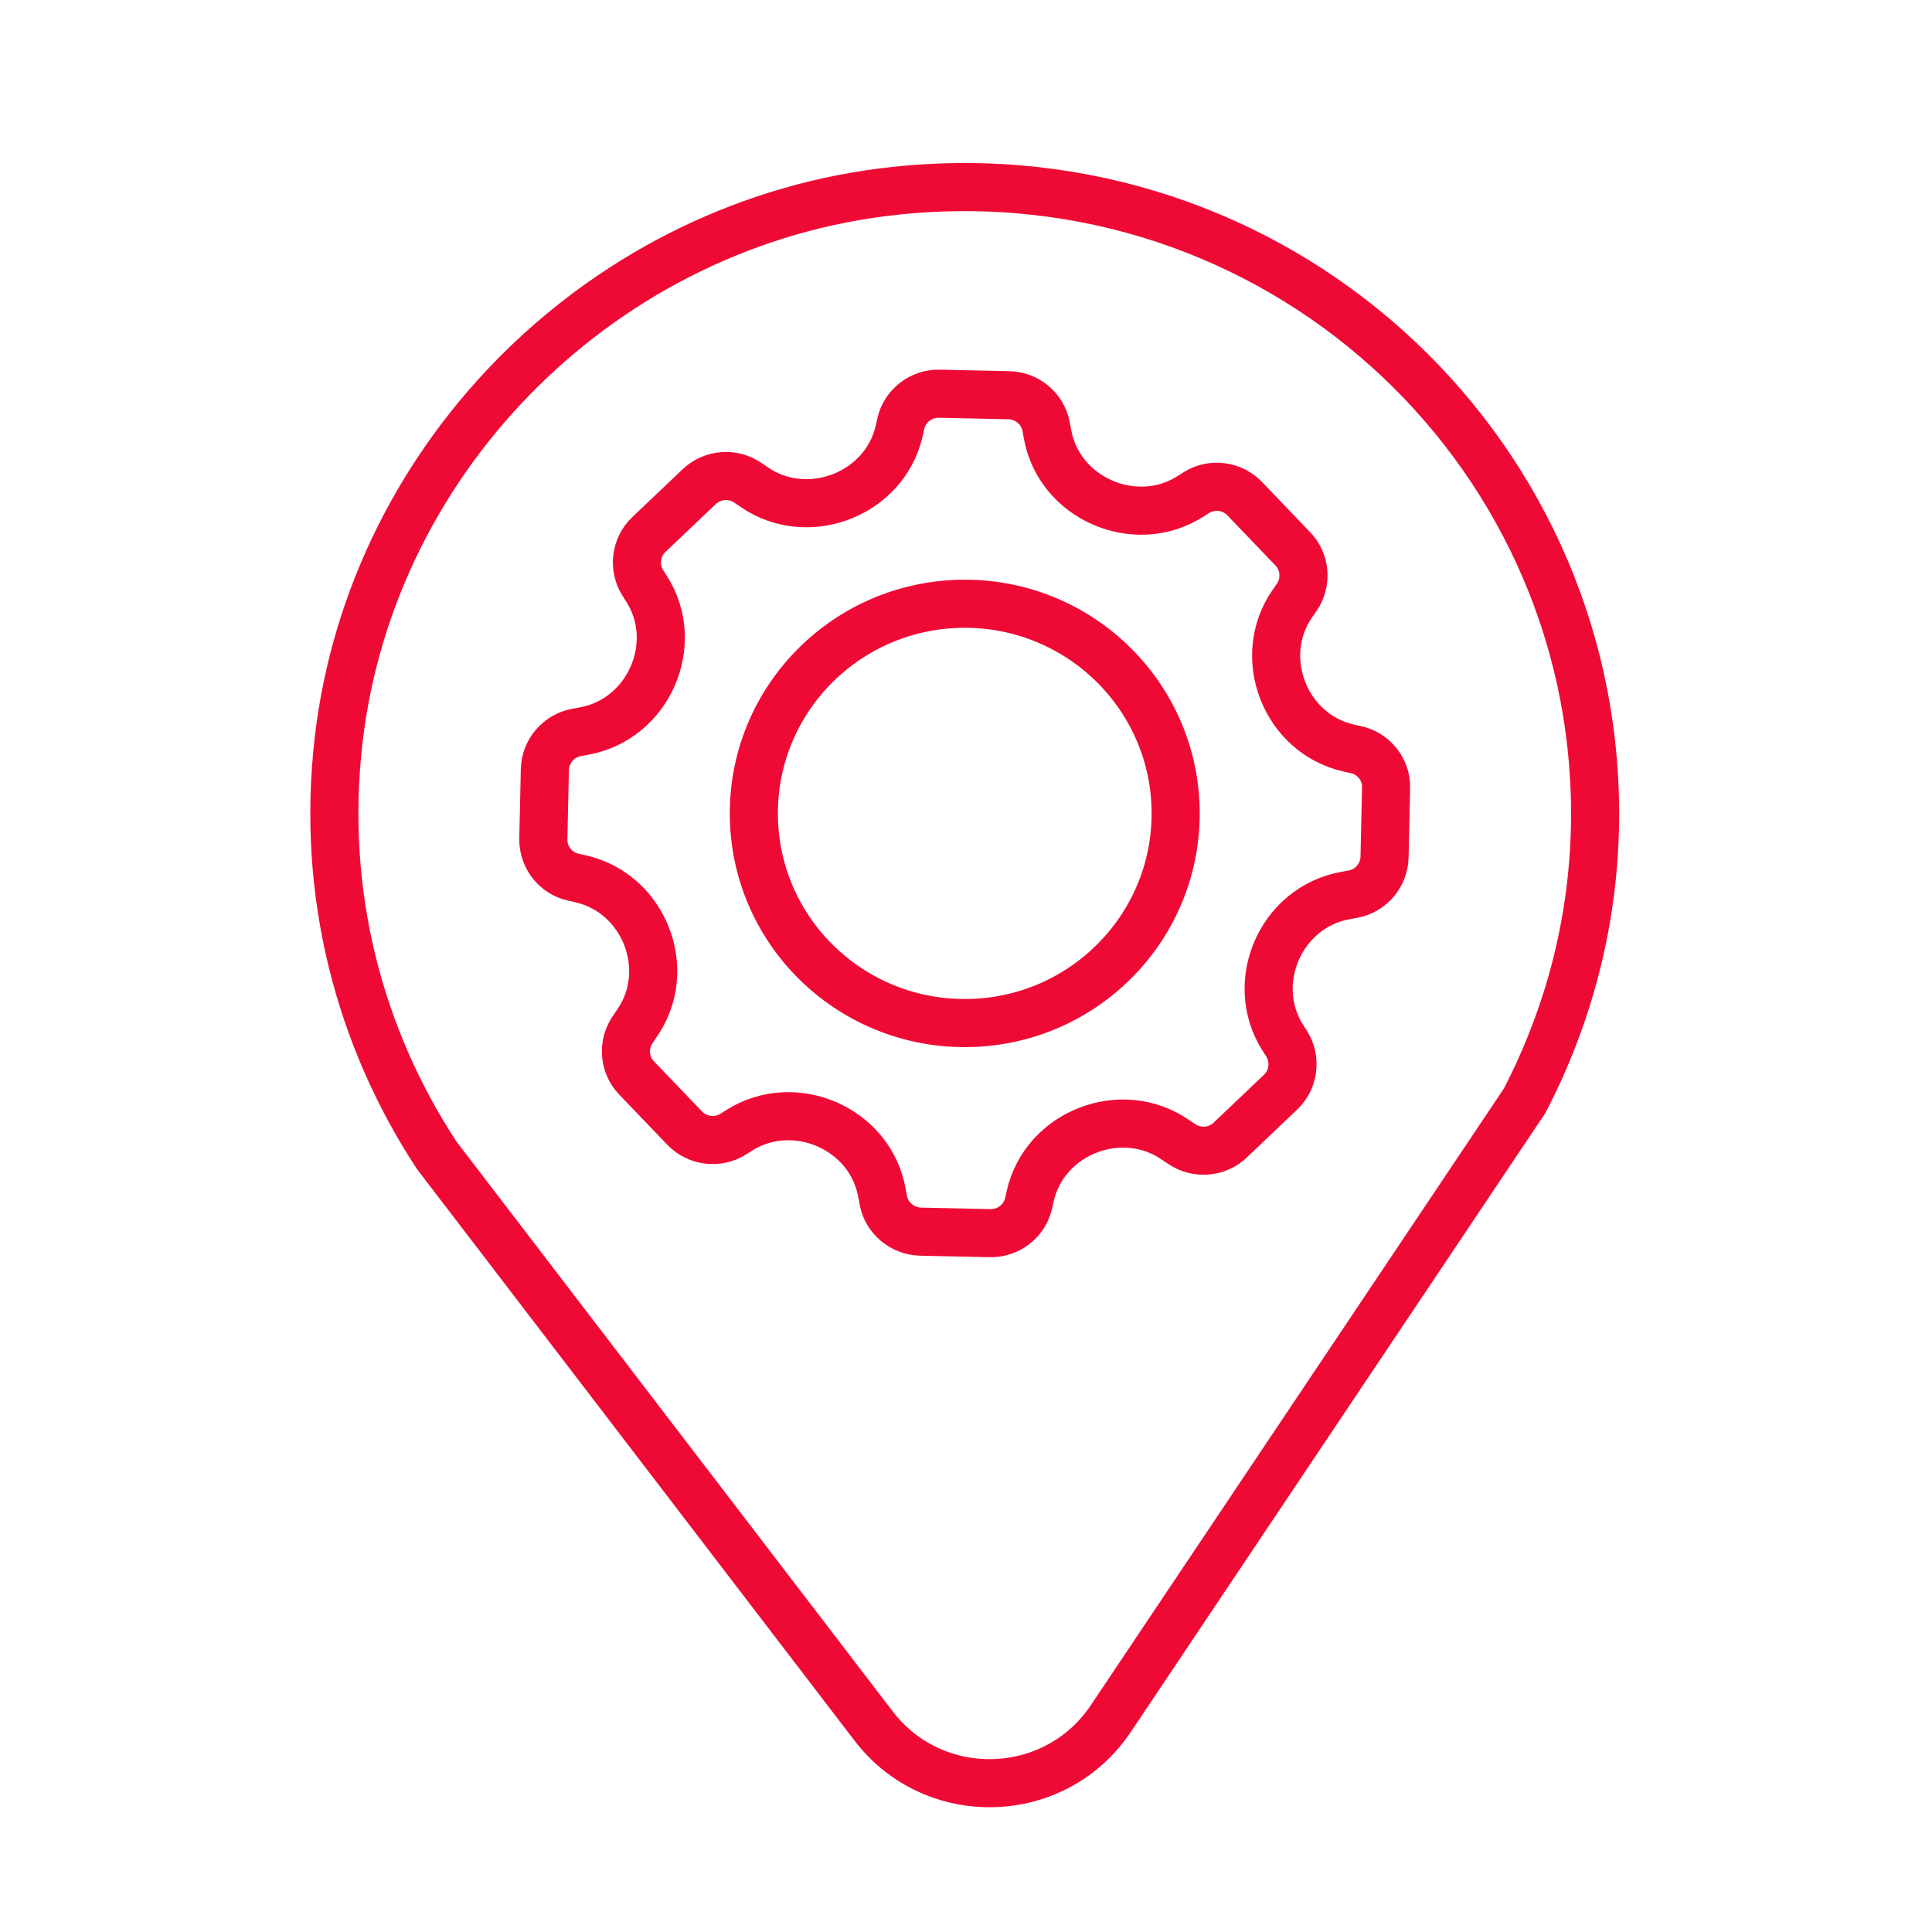
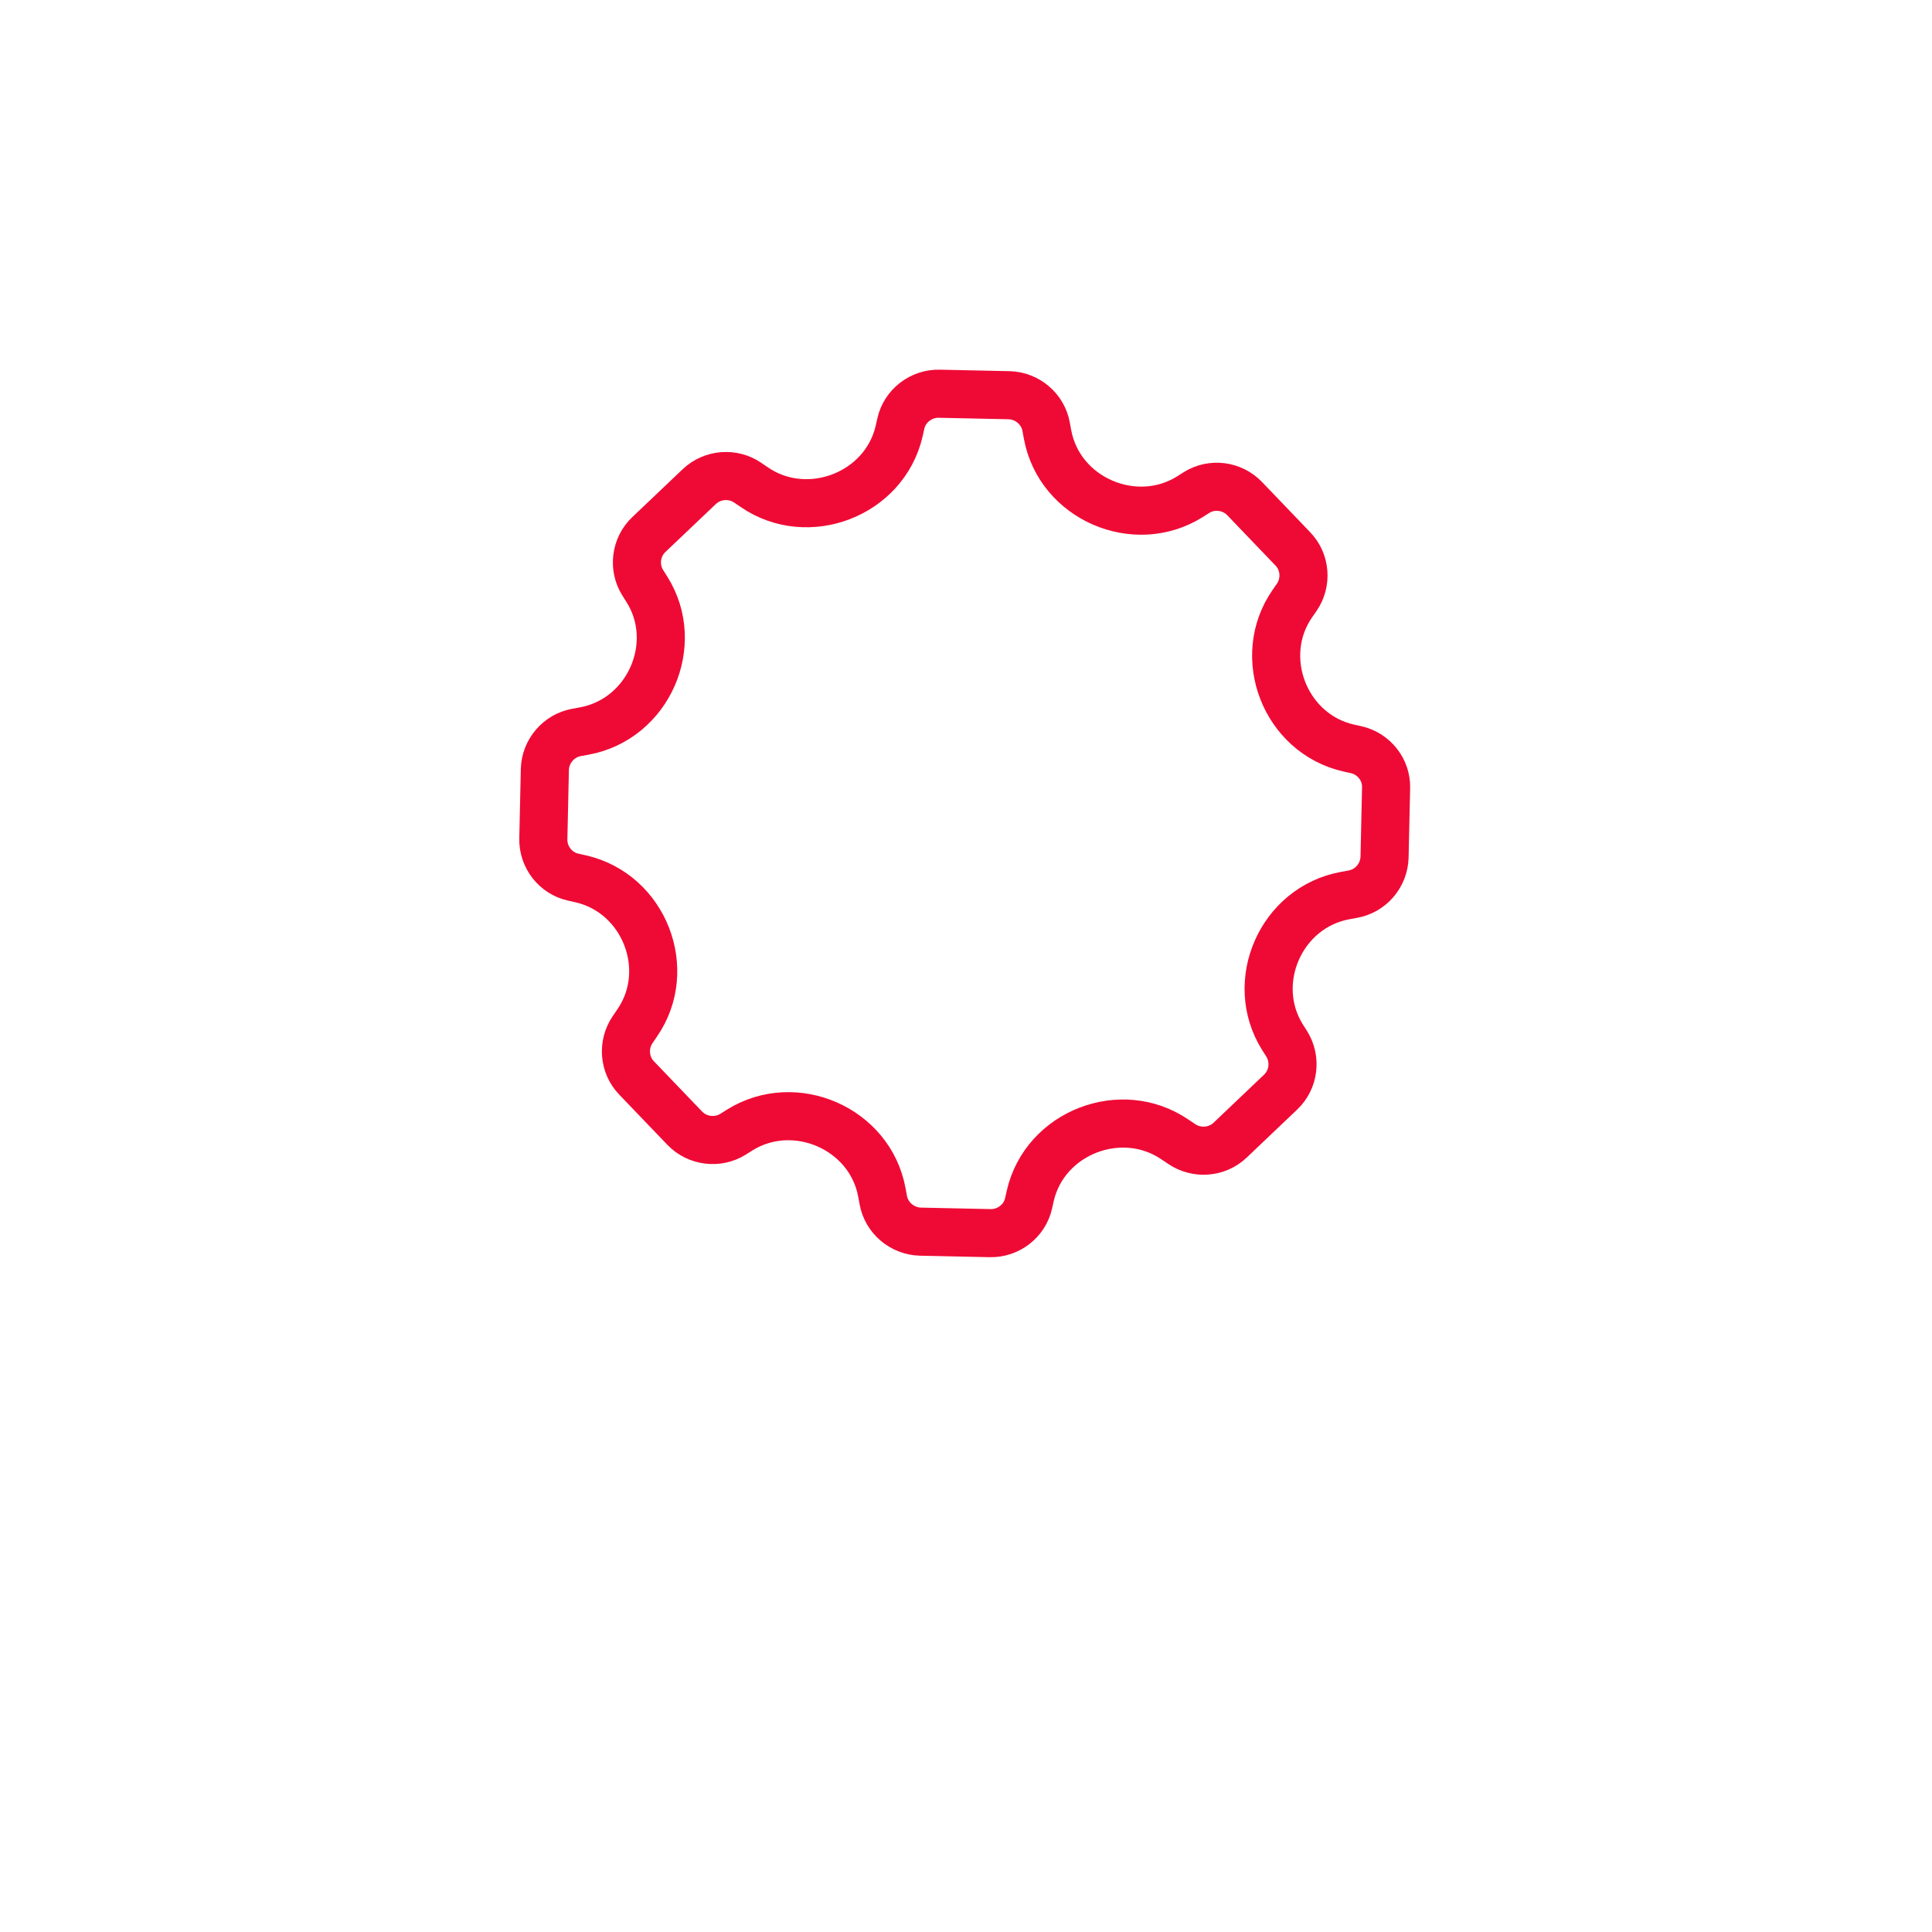
<svg xmlns="http://www.w3.org/2000/svg" width="48" height="48" viewBox="0 0 48 48" fill="none">
  <path d="M34.399 21.293L34.437 19.57C34.449 19.125 34.134 18.724 33.693 18.626L33.504 18.584C31.92 18.221 31.192 16.32 32.106 15L32.217 14.84C32.472 14.47 32.434 13.962 32.121 13.638L30.922 12.387C30.61 12.063 30.106 11.998 29.724 12.239L29.56 12.343C28.195 13.196 26.319 12.386 26.026 10.793L25.991 10.603C25.911 10.16 25.522 9.83 25.069 9.819L23.339 9.782C22.886 9.77 22.479 10.083 22.381 10.523L22.339 10.711C21.974 12.289 20.065 13.014 18.741 12.104L18.579 11.994C18.209 11.74 17.702 11.778 17.373 12.09L16.117 13.284C15.792 13.596 15.73 14.098 15.968 14.477L16.072 14.642C16.928 16.001 16.114 17.87 14.515 18.162L14.325 18.197C13.88 18.277 13.549 18.665 13.537 19.116L13.499 20.839C13.488 21.294 13.802 21.695 14.243 21.793L14.432 21.835C16.009 22.198 16.744 24.092 15.83 25.415L15.719 25.579C15.464 25.948 15.502 26.457 15.815 26.781L17.014 28.031C17.326 28.355 17.83 28.417 18.212 28.18L18.376 28.076C19.745 27.223 21.617 28.033 21.91 29.626L21.945 29.816C22.025 30.259 22.415 30.588 22.868 30.6L24.597 30.637C25.05 30.649 25.457 30.336 25.555 29.896L25.597 29.708C25.959 28.136 27.861 27.401 29.192 28.311L29.357 28.421C29.731 28.676 30.238 28.637 30.563 28.326L31.819 27.131C32.145 26.82 32.206 26.318 31.968 25.934L31.864 25.771C31.009 24.408 31.822 22.542 33.421 22.25L33.612 22.215C34.057 22.136 34.387 21.748 34.399 21.293Z" stroke="#EF0A35" stroke-width="1.195" stroke-linecap="round" stroke-linejoin="round" />
-   <path d="M23.969 25.418C26.863 25.418 29.209 23.086 29.209 20.209C29.209 17.332 26.863 15 23.969 15C21.075 15 18.729 17.332 18.729 20.209C18.729 23.086 21.075 25.418 23.969 25.418Z" stroke="#EF0A35" stroke-width="1.195" stroke-linecap="round" stroke-linejoin="round" />
-   <path d="M39.63 20.216C39.63 11.05 31.661 3.734 22.234 4.741C15.061 5.507 9.237 11.265 8.413 18.389C7.971 22.214 8.939 25.791 10.849 28.702L21.706 42.884C23.212 44.851 26.219 44.757 27.597 42.699L37.877 27.351C38.99 25.212 39.63 22.79 39.63 20.216Z" stroke="#EF0A35" stroke-width="1.195" stroke-linecap="round" stroke-linejoin="round" />
</svg>